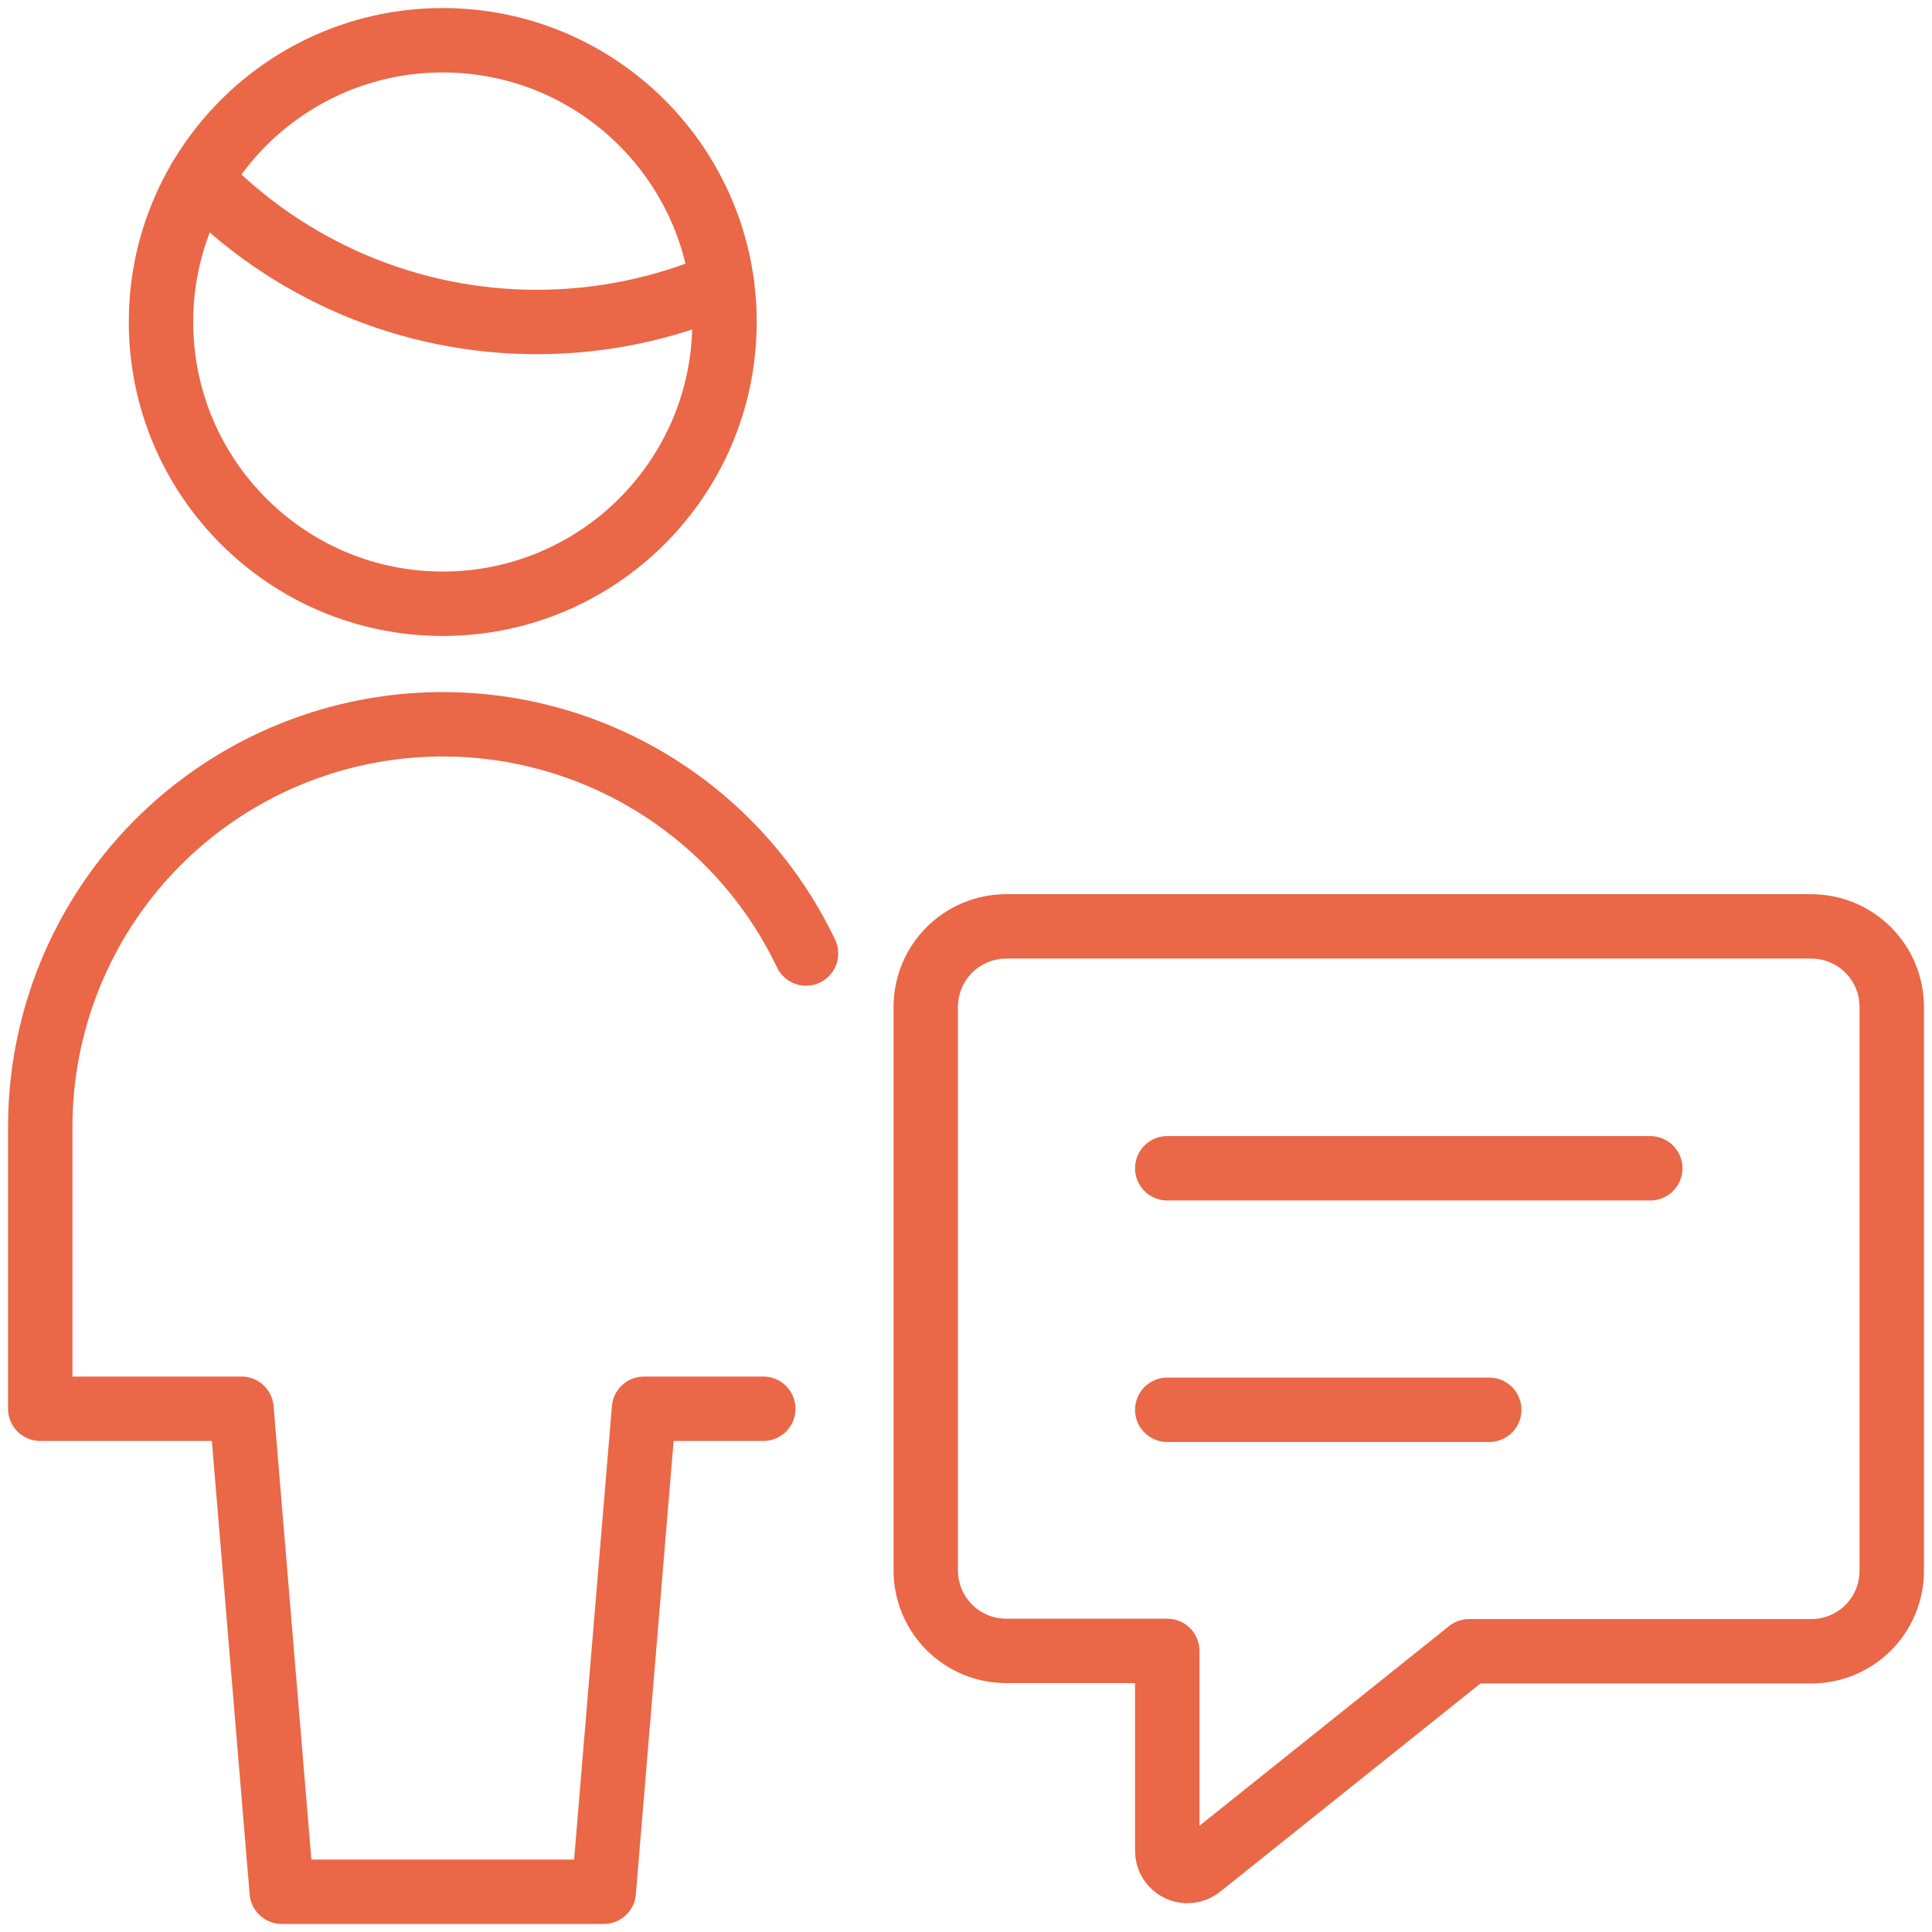
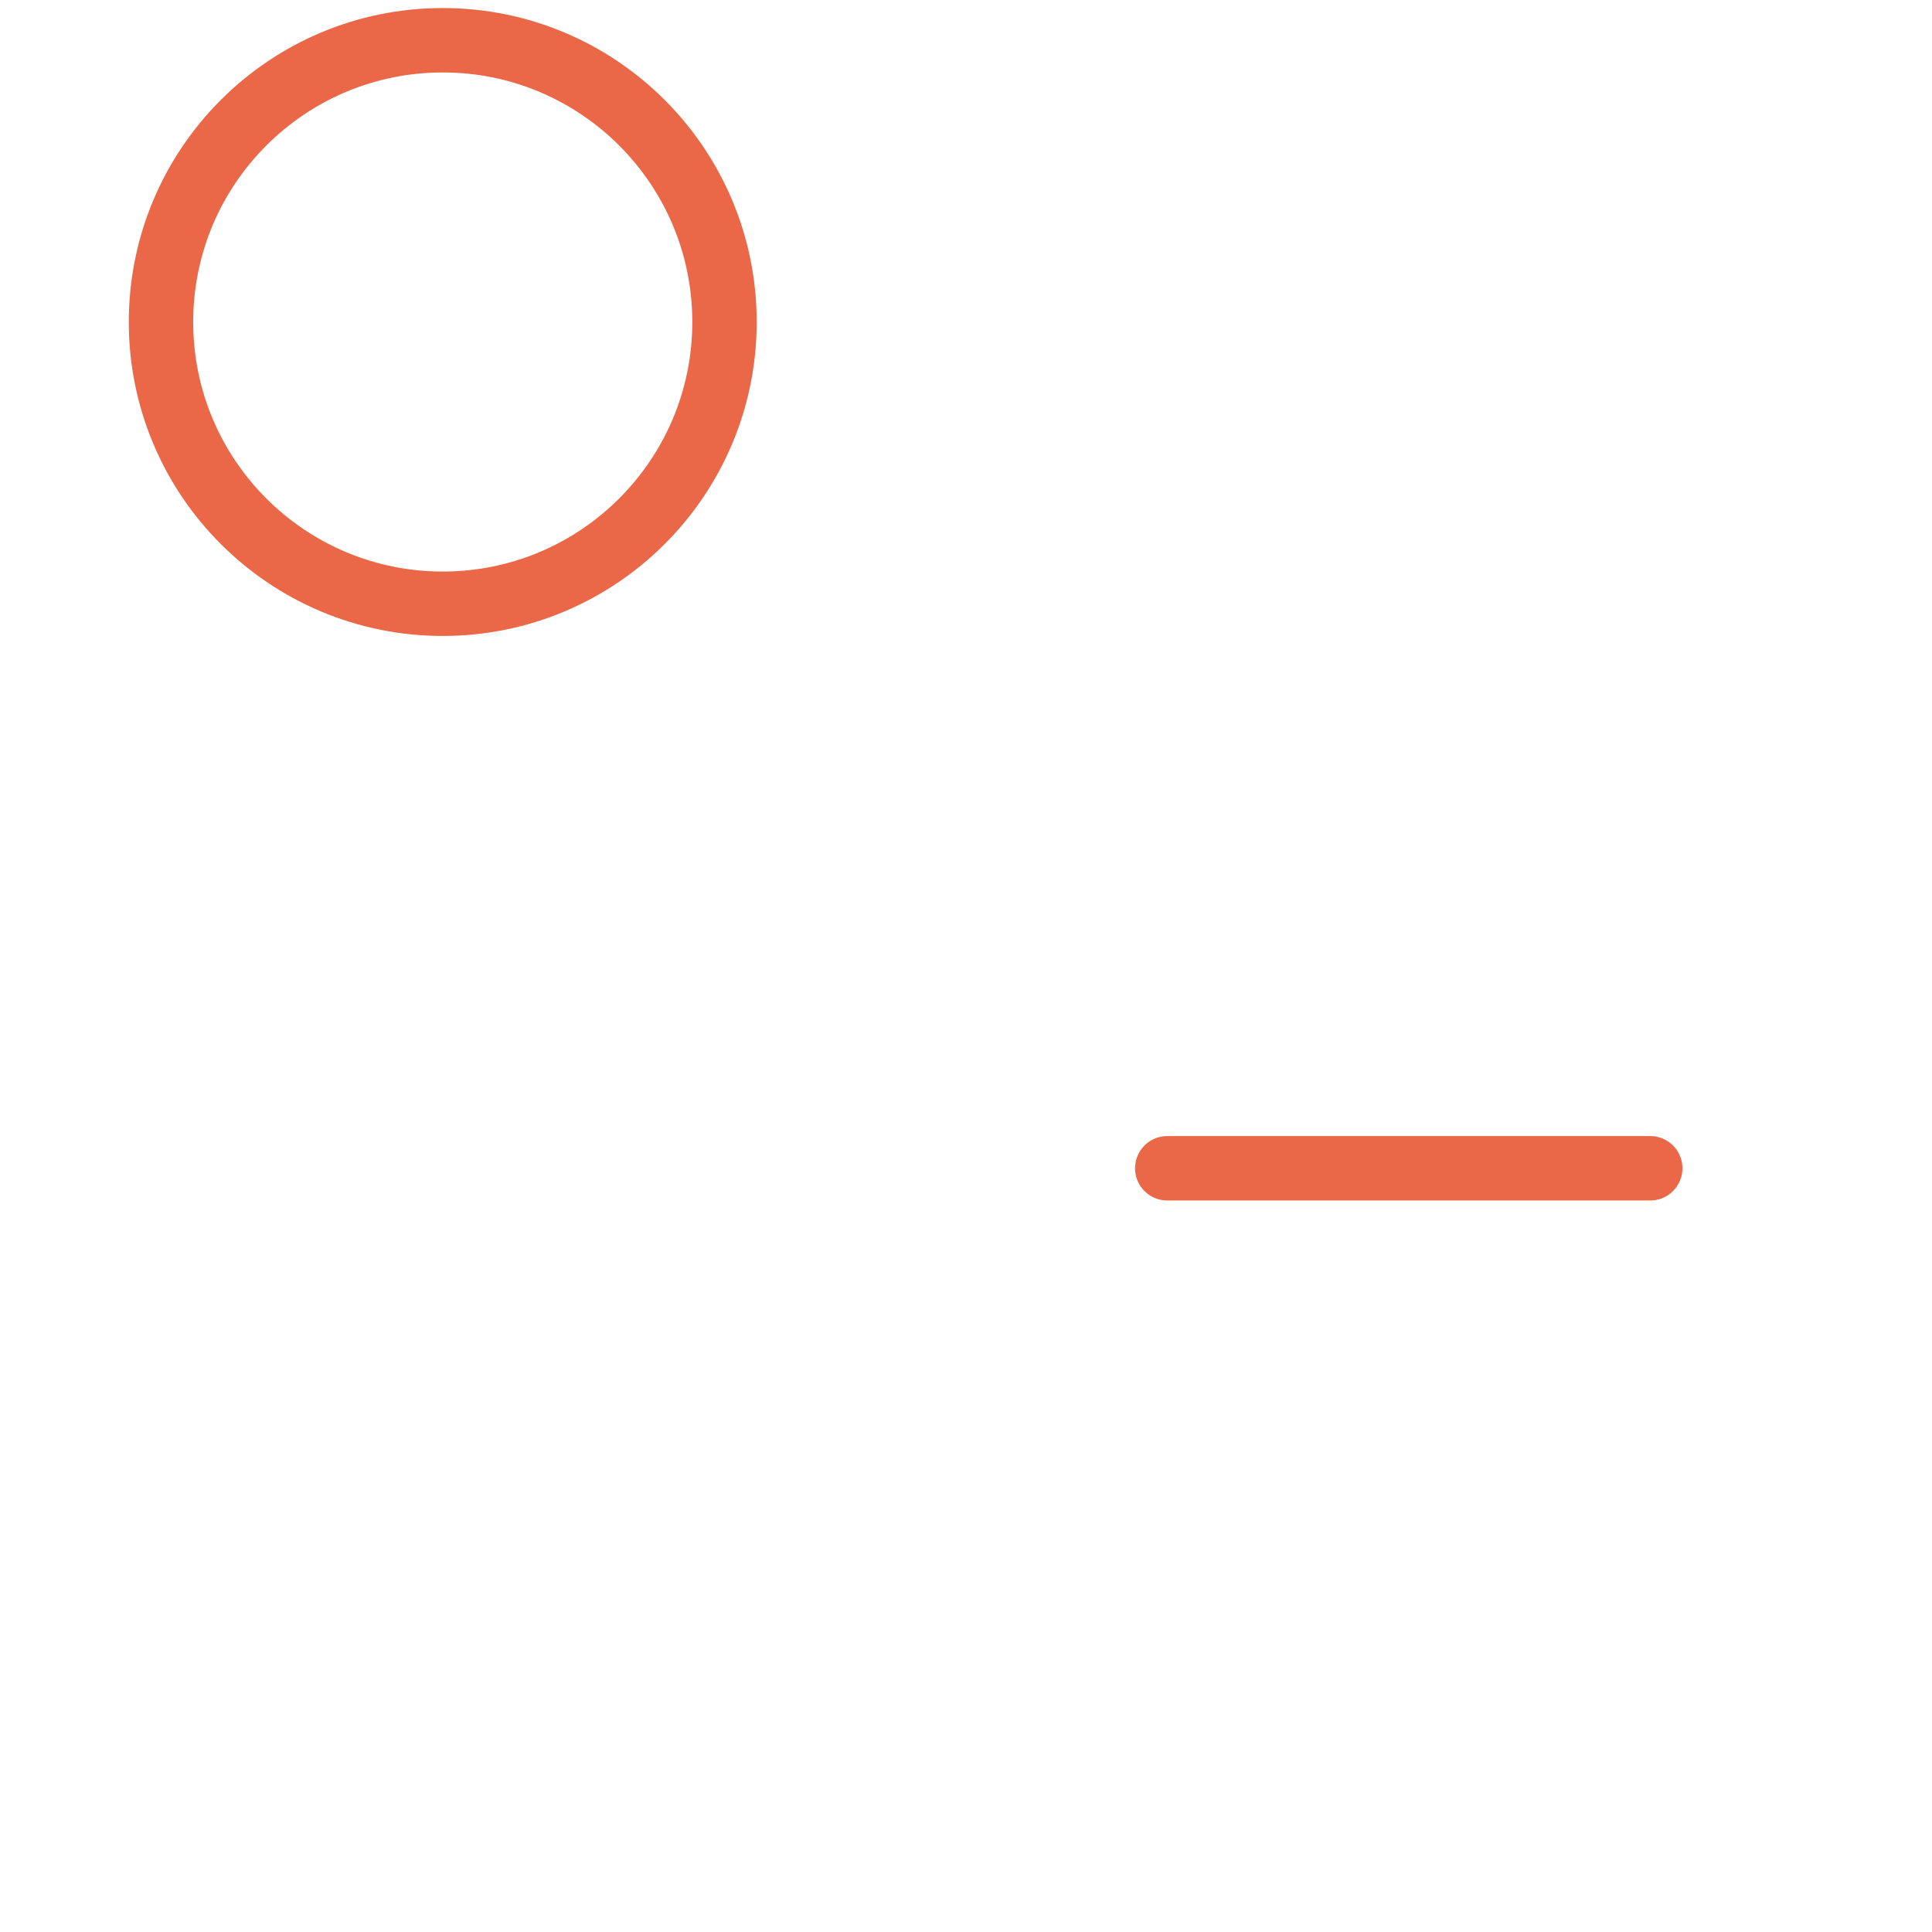
<svg xmlns="http://www.w3.org/2000/svg" width="60" height="60" viewBox="0 0 60 60" fill="none">
-   <path d="M56.25 51.282H45.625L37.265 57.97C37.172 58.044 37.06 58.09 36.942 58.103C36.824 58.116 36.705 58.095 36.599 58.042C36.492 57.99 36.403 57.908 36.341 57.807C36.279 57.706 36.248 57.589 36.25 57.47V51.27H31.25C30.587 51.27 29.951 51.007 29.482 50.538C29.013 50.069 28.75 49.433 28.75 48.77V31.27C28.75 30.607 29.013 29.971 29.482 29.502C29.951 29.033 30.587 28.77 31.25 28.77H56.25C56.913 28.77 57.549 29.033 58.018 29.502C58.487 29.971 58.75 30.607 58.75 31.27V48.77C58.752 49.099 58.688 49.426 58.563 49.731C58.438 50.035 58.255 50.312 58.022 50.546C57.79 50.779 57.514 50.965 57.21 51.091C56.906 51.217 56.579 51.282 56.25 51.282V51.282Z" stroke="#EA6747" stroke-width="2" stroke-linecap="round" stroke-linejoin="round" />
  <path d="M36.25 36.282H51.25" stroke="#EA6747" stroke-width="2" stroke-linecap="round" stroke-linejoin="round" />
-   <path d="M36.25 43.782H46.25" stroke="#EA6747" stroke-width="2" stroke-linecap="round" stroke-linejoin="round" />
-   <path d="M6.21 5.557C7.565 6.963 9.189 8.08 10.986 8.844C12.783 9.607 14.715 10 16.668 10C18.645 10 20.601 9.598 22.418 8.817" stroke="#EA6747" stroke-width="2" stroke-linecap="round" stroke-linejoin="round" />
  <path d="M13.75 18.75C18.582 18.75 22.5 14.832 22.5 10C22.5 5.168 18.582 1.25 13.75 1.25C8.918 1.25 5 5.168 5 10C5 14.832 8.918 18.75 13.75 18.75Z" stroke="#EA6747" stroke-width="2" stroke-linecap="round" stroke-linejoin="round" />
-   <path d="M25.032 29.612C23.811 27.052 21.756 24.983 19.204 23.746C16.652 22.508 13.755 22.175 10.988 22.802C8.222 23.429 5.751 24.978 3.981 27.194C2.212 29.411 1.249 32.163 1.25 35V43.75H7.5L8.75 58.75H18.75L20 43.75H23.705" stroke="#EA6747" stroke-width="2" stroke-linecap="round" stroke-linejoin="round" />
</svg>